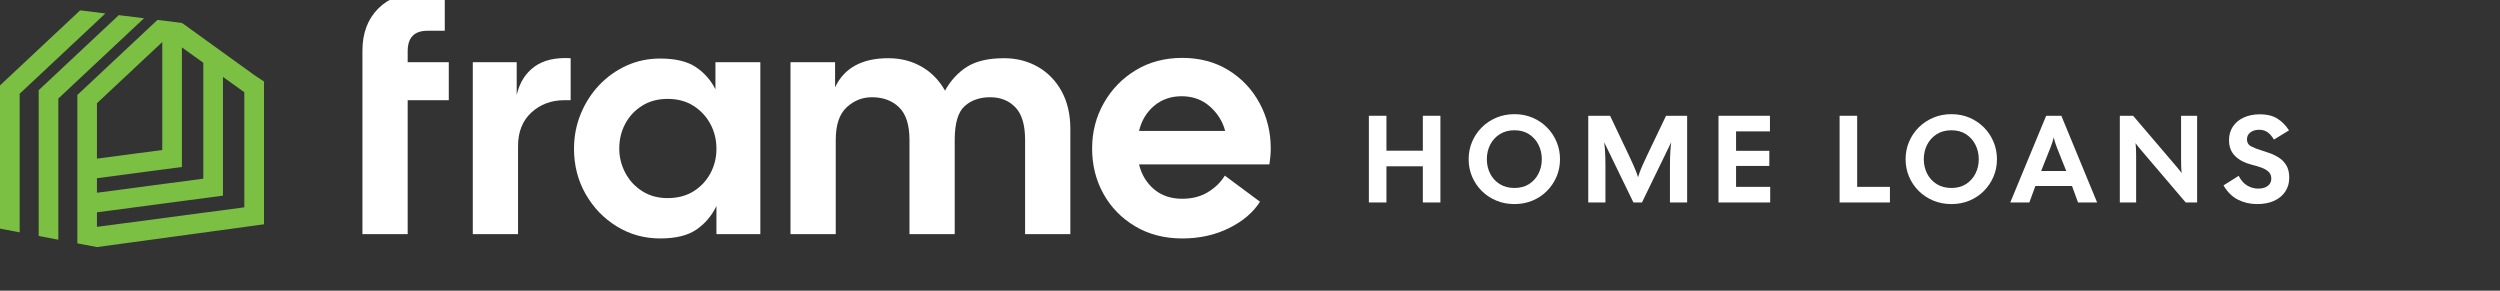
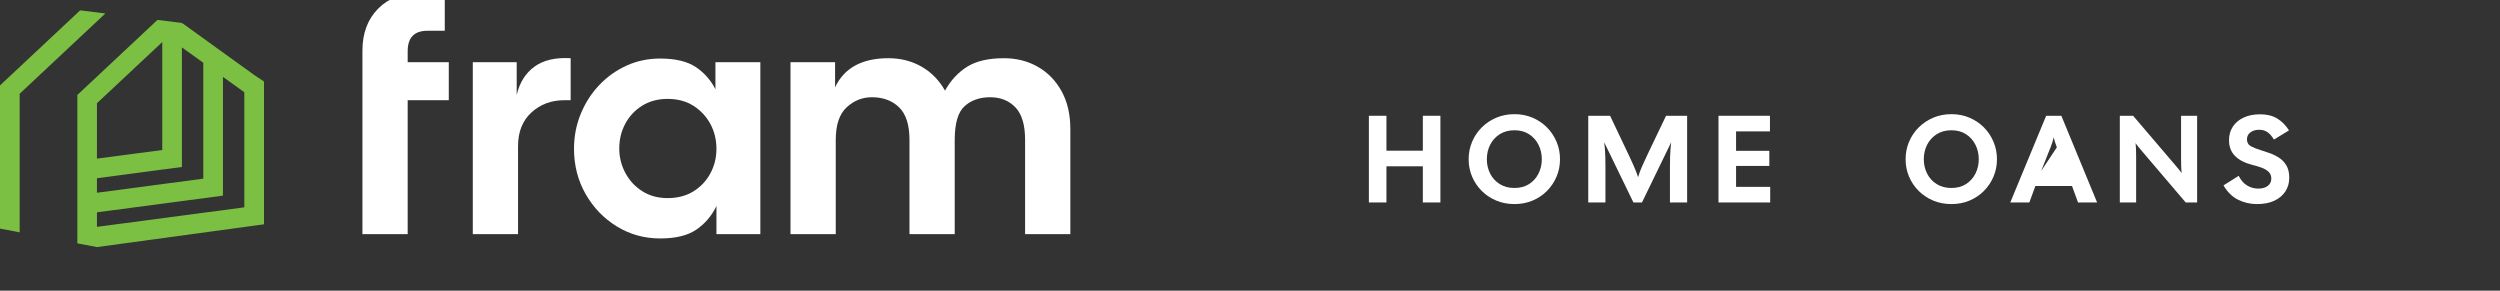
<svg xmlns="http://www.w3.org/2000/svg" width="344" height="40" viewBox="0 0 344 40" fill="none">
  <rect x="0" y="0" width="344" height="40" fill="#333333" stroke="none" />
  <g clip-path="url(#clip0_18083_482)">
    <g clip-path="url(#clip1_18083_482)">
      <path d="M188.357 27.859V15.931H190.775V20.736H195.783V15.931H198.2V27.859H195.783V22.883H190.775V27.859H188.357Z" fill="white" />
      <path d="M208.389 28.08C207.491 28.08 206.659 27.921 205.894 27.603C205.128 27.285 204.46 26.842 203.89 26.274C203.321 25.706 202.877 25.05 202.561 24.305C202.244 23.562 202.086 22.764 202.086 21.912C202.086 21.06 202.244 20.259 202.561 19.509C202.877 18.759 203.321 18.1 203.89 17.532C204.46 16.964 205.128 16.518 205.894 16.194C206.659 15.871 207.491 15.709 208.389 15.709C209.287 15.709 210.116 15.871 210.875 16.194C211.635 16.518 212.297 16.964 212.861 17.532C213.425 18.1 213.865 18.759 214.182 19.509C214.499 20.259 214.657 21.06 214.657 21.912C214.657 22.764 214.499 23.562 214.182 24.305C213.865 25.05 213.425 25.706 212.861 26.274C212.297 26.842 211.635 27.285 210.875 27.603C210.116 27.921 209.287 28.08 208.389 28.08ZM208.389 25.865C209.171 25.865 209.842 25.686 210.401 25.328C210.959 24.97 211.39 24.49 211.696 23.888C212 23.286 212.153 22.627 212.153 21.912C212.153 21.184 212 20.52 211.696 19.918C211.39 19.316 210.959 18.833 210.401 18.469C209.842 18.106 209.171 17.924 208.389 17.924C207.606 17.924 206.93 18.106 206.36 18.469C205.79 18.833 205.352 19.316 205.047 19.918C204.742 20.52 204.59 21.184 204.59 21.912C204.59 22.627 204.742 23.286 205.047 23.888C205.352 24.49 205.79 24.97 206.36 25.328C206.93 25.686 207.606 25.865 208.389 25.865Z" fill="white" />
      <path d="M218.543 27.859V15.931H221.548L224.052 21.196C224.339 21.809 224.572 22.315 224.751 22.712C224.929 23.11 225.067 23.44 225.165 23.701C225.263 23.962 225.341 24.19 225.399 24.382C225.456 24.19 225.531 23.962 225.623 23.701C225.715 23.44 225.85 23.11 226.029 22.712C226.207 22.315 226.44 21.809 226.728 21.196L229.249 15.931H232.15V27.859H229.784V23.036C229.784 22.491 229.79 22.026 229.802 21.639C229.813 21.253 229.83 20.898 229.854 20.574C229.876 20.25 229.911 19.918 229.957 19.577L225.934 27.859H224.759L220.736 19.577C220.782 19.918 220.816 20.25 220.84 20.574C220.862 20.898 220.88 21.253 220.892 21.639C220.903 22.026 220.909 22.491 220.909 23.036V27.859H218.543Z" fill="white" />
      <path d="M236.465 27.859V15.931H243.545V18.078H238.882V20.753H243.458V22.832H238.882V25.712H243.579V27.859H236.465Z" fill="white" />
-       <path d="M253.129 27.859V15.931H255.546V25.712H260.054V27.859H253.129Z" fill="white" />
      <path d="M268.514 28.08C267.615 28.08 266.784 27.921 266.018 27.603C265.253 27.285 264.585 26.842 264.015 26.274C263.445 25.706 263.002 25.05 262.686 24.305C262.369 23.562 262.211 22.764 262.211 21.912C262.211 21.06 262.369 20.259 262.686 19.509C263.002 18.759 263.445 18.1 264.015 17.532C264.585 16.964 265.253 16.518 266.018 16.194C266.784 15.871 267.615 15.709 268.514 15.709C269.412 15.709 270.241 15.871 271 16.194C271.76 16.518 272.422 16.964 272.986 17.532C273.55 18.1 273.99 18.759 274.307 19.509C274.623 20.259 274.782 21.06 274.782 21.912C274.782 22.764 274.623 23.562 274.307 24.305C273.99 25.05 273.55 25.706 272.986 26.274C272.422 26.842 271.76 27.285 271 27.603C270.241 27.921 269.412 28.08 268.514 28.08ZM268.514 25.865C269.296 25.865 269.967 25.686 270.525 25.328C271.084 24.97 271.515 24.49 271.82 23.888C272.125 23.286 272.278 22.627 272.278 21.912C272.278 21.184 272.125 20.52 271.82 19.918C271.515 19.316 271.084 18.833 270.525 18.469C269.967 18.106 269.296 17.924 268.514 17.924C267.731 17.924 267.054 18.106 266.484 18.469C265.915 18.833 265.477 19.316 265.172 19.918C264.867 20.52 264.714 21.184 264.714 21.912C264.714 22.627 264.867 23.286 265.172 23.888C265.477 24.49 265.915 24.97 266.484 25.328C267.054 25.686 267.731 25.865 268.514 25.865Z" fill="white" />
-       <path d="M276.613 27.859L281.552 15.931H283.641L288.563 27.859H285.938L285.109 25.593H280.067L279.238 27.859H276.613ZM282.157 20.276L280.861 23.53H284.315L283.02 20.276C282.847 19.822 282.703 19.367 282.588 18.913C282.473 19.401 282.329 19.856 282.157 20.276Z" fill="white" />
+       <path d="M276.613 27.859L281.552 15.931H283.641L288.563 27.859H285.938L285.109 25.593H280.067L279.238 27.859H276.613ZM282.157 20.276L280.861 23.53L283.02 20.276C282.847 19.822 282.703 19.367 282.588 18.913C282.473 19.401 282.329 19.856 282.157 20.276Z" fill="white" />
      <path d="M291.688 27.859V15.931H293.518L299.406 22.832C299.544 22.991 299.68 23.153 299.812 23.318C299.944 23.482 300.074 23.65 300.201 23.82C300.166 23.571 300.143 23.272 300.132 22.926C300.12 22.579 300.115 22.23 300.115 21.878V15.931H302.324V27.859H300.753L294.64 20.685C294.502 20.526 294.367 20.364 294.235 20.199C294.102 20.035 293.973 19.867 293.846 19.696C293.881 19.946 293.904 20.245 293.915 20.591C293.926 20.938 293.932 21.287 293.932 21.639V27.859L291.688 27.859Z" fill="white" />
      <path d="M310.581 28.08C309.626 28.08 308.747 27.879 307.947 27.476C307.147 27.073 306.482 26.416 305.953 25.508L308.042 24.195C308.353 24.809 308.744 25.255 309.217 25.533C309.688 25.811 310.189 25.951 310.719 25.951C311.283 25.951 311.726 25.826 312.049 25.576C312.371 25.326 312.532 24.996 312.532 24.588C312.532 24.19 312.406 23.872 312.152 23.633C311.899 23.394 311.562 23.202 311.142 23.053C310.722 22.906 310.264 22.77 309.769 22.645C308.837 22.406 308.095 22.012 307.542 21.46C306.989 20.91 306.713 20.186 306.713 19.288C306.713 18.572 306.891 17.948 307.248 17.413C307.605 16.88 308.103 16.465 308.742 16.17C309.381 15.874 310.126 15.727 310.978 15.727C311.922 15.727 312.711 15.92 313.344 16.306C313.977 16.692 314.518 17.237 314.967 17.942L312.895 19.203C312.607 18.737 312.308 18.396 311.997 18.18C311.686 17.965 311.306 17.857 310.857 17.857C310.374 17.857 309.974 17.976 309.657 18.215C309.34 18.453 309.182 18.771 309.182 19.168C309.182 19.612 309.369 19.933 309.744 20.132C310.117 20.33 310.57 20.509 311.099 20.668C311.456 20.782 311.856 20.915 312.299 21.069C312.742 21.222 313.171 21.432 313.586 21.699C314 21.966 314.339 22.321 314.605 22.764C314.869 23.207 315.002 23.77 315.002 24.451C315.002 25.167 314.823 25.797 314.466 26.343C314.109 26.888 313.603 27.314 312.947 27.621C312.29 27.927 311.502 28.08 310.581 28.08Z" fill="white" />
      <path d="M49.871 32.219V6.963C49.871 4.567 50.593 2.64 52.038 1.184C53.483 -0.272 55.42 -1 57.849 -1H61.2V4.233H58.817C57.003 4.233 56.096 5.174 56.096 7.054V8.556H61.753V13.789H56.096V32.219H49.871Z" fill="white" />
      <path d="M65.057 32.219V8.556H71.097V13.061C71.497 11.363 72.312 10.066 73.542 9.17C74.771 8.276 76.431 7.889 78.522 8.01V13.789H77.646C75.862 13.789 74.356 14.351 73.127 15.473C71.897 16.596 71.282 18.143 71.282 20.114V32.219L65.057 32.219Z" fill="white" />
      <path d="M90.836 32.81C88.652 32.81 86.662 32.257 84.864 31.149C83.065 30.043 81.636 28.556 80.575 26.69C79.515 24.824 78.984 22.754 78.984 20.479C78.984 18.78 79.291 17.179 79.906 15.678C80.521 14.176 81.366 12.857 82.443 11.719C83.519 10.581 84.772 9.687 86.201 9.034C87.631 8.382 89.175 8.056 90.836 8.056C92.926 8.056 94.555 8.442 95.724 9.216C96.891 9.989 97.799 11.014 98.444 12.288V8.556H104.624V32.219H98.583V28.351C97.937 29.686 97.022 30.763 95.839 31.582C94.655 32.401 92.987 32.81 90.836 32.81ZM91.85 27.259C93.234 27.259 94.424 26.948 95.424 26.326C96.422 25.705 97.199 24.878 97.753 23.846C98.306 22.815 98.583 21.692 98.583 20.479C98.583 19.235 98.306 18.097 97.753 17.066C97.199 16.035 96.422 15.2 95.424 14.563C94.424 13.926 93.234 13.607 91.85 13.607C90.528 13.607 89.367 13.919 88.369 14.54C87.369 15.162 86.593 15.989 86.04 17.02C85.486 18.052 85.21 19.189 85.21 20.433C85.21 21.616 85.486 22.731 86.04 23.778C86.593 24.824 87.369 25.666 88.369 26.303C89.367 26.94 90.528 27.259 91.85 27.259Z" fill="white" />
      <path d="M108.773 32.219V8.556H114.907V12.014C116.167 9.345 118.611 8.01 122.239 8.01C123.929 8.01 125.451 8.397 126.804 9.17C128.157 9.944 129.232 11.044 130.032 12.47C130.831 11.044 131.854 9.944 133.099 9.17C134.344 8.397 136.027 8.01 138.148 8.01C139.87 8.01 141.422 8.404 142.806 9.193C144.189 9.982 145.28 11.104 146.08 12.561C146.879 14.017 147.279 15.746 147.279 17.748V32.219H141.053V19.25C141.053 17.187 140.608 15.693 139.716 14.768C138.824 13.843 137.671 13.38 136.258 13.38C134.812 13.38 133.636 13.789 132.73 14.608C131.823 15.427 131.369 16.974 131.369 19.25V32.219H125.144V19.25C125.144 17.187 124.667 15.693 123.714 14.768C122.761 13.843 121.516 13.38 119.979 13.38C118.657 13.38 117.496 13.843 116.498 14.768C115.498 15.693 114.999 17.187 114.999 19.25V32.219L108.773 32.219Z" fill="white" />
-       <path d="M162.68 32.811C160.22 32.811 158.053 32.249 156.178 31.127C154.302 30.005 152.85 28.511 151.82 26.645C150.79 24.779 150.275 22.709 150.275 20.433C150.275 18.158 150.813 16.073 151.889 14.176C152.965 12.281 154.433 10.771 156.293 9.649C158.153 8.527 160.282 7.965 162.68 7.965C165.078 7.965 167.191 8.527 169.021 9.649C170.849 10.771 172.279 12.281 173.309 14.176C174.339 16.073 174.854 18.158 174.854 20.433C174.854 20.767 174.838 21.116 174.808 21.48C174.777 21.844 174.731 22.224 174.67 22.617H156.731C157.069 24.013 157.753 25.151 158.783 26.03C159.813 26.911 161.112 27.35 162.68 27.35C164.032 27.35 165.208 27.047 166.208 26.44C167.206 25.833 167.983 25.075 168.536 24.165L173.378 27.76C172.425 29.246 170.996 30.46 169.09 31.4C167.183 32.34 165.047 32.811 162.68 32.811ZM162.588 13.243C161.112 13.243 159.851 13.684 158.806 14.563C157.761 15.444 157.069 16.596 156.731 18.021H168.583C168.244 16.718 167.545 15.595 166.484 14.654C165.424 13.714 164.125 13.243 162.588 13.243Z" fill="white" />
-       <path d="M16.347 2.082L5.32 12.41V32.47L8.027 32.986V13.557L19.819 2.511L16.347 2.082Z" fill="#7BBF43" />
      <path d="M11.027 1.424L0 11.752V31.456L2.706 31.972V12.899L14.499 1.853L11.027 1.424Z" fill="#7BBF43" />
      <path d="M36.377 11.33L36.325 11.293V11.218L34.963 10.309L25.11 3.203L25.032 3.226V3.156L21.667 2.74L10.641 13.068V33.485L13.341 33.999L36.325 30.864V11.363L36.377 11.33ZM13.341 14.204L22.327 5.788V20.638L13.341 21.828V14.204ZM13.341 24.522L25.033 22.974L25.032 6.525L27.973 8.637V24.583L13.341 26.521V24.522ZM13.341 31.214V29.216L30.679 26.919V10.58L33.619 12.691V28.528L13.341 31.214Z" fill="#7BBF43" />
    </g>
  </g>
  <defs>
    <clipPath id="clip0_18083_482">
      <rect width="343.636" height="40" fill="white" />
    </clipPath>
    <clipPath id="clip1_18083_482">
      <rect width="315" height="35" fill="white" transform="translate(0 -1)" />
    </clipPath>
  </defs>
</svg>